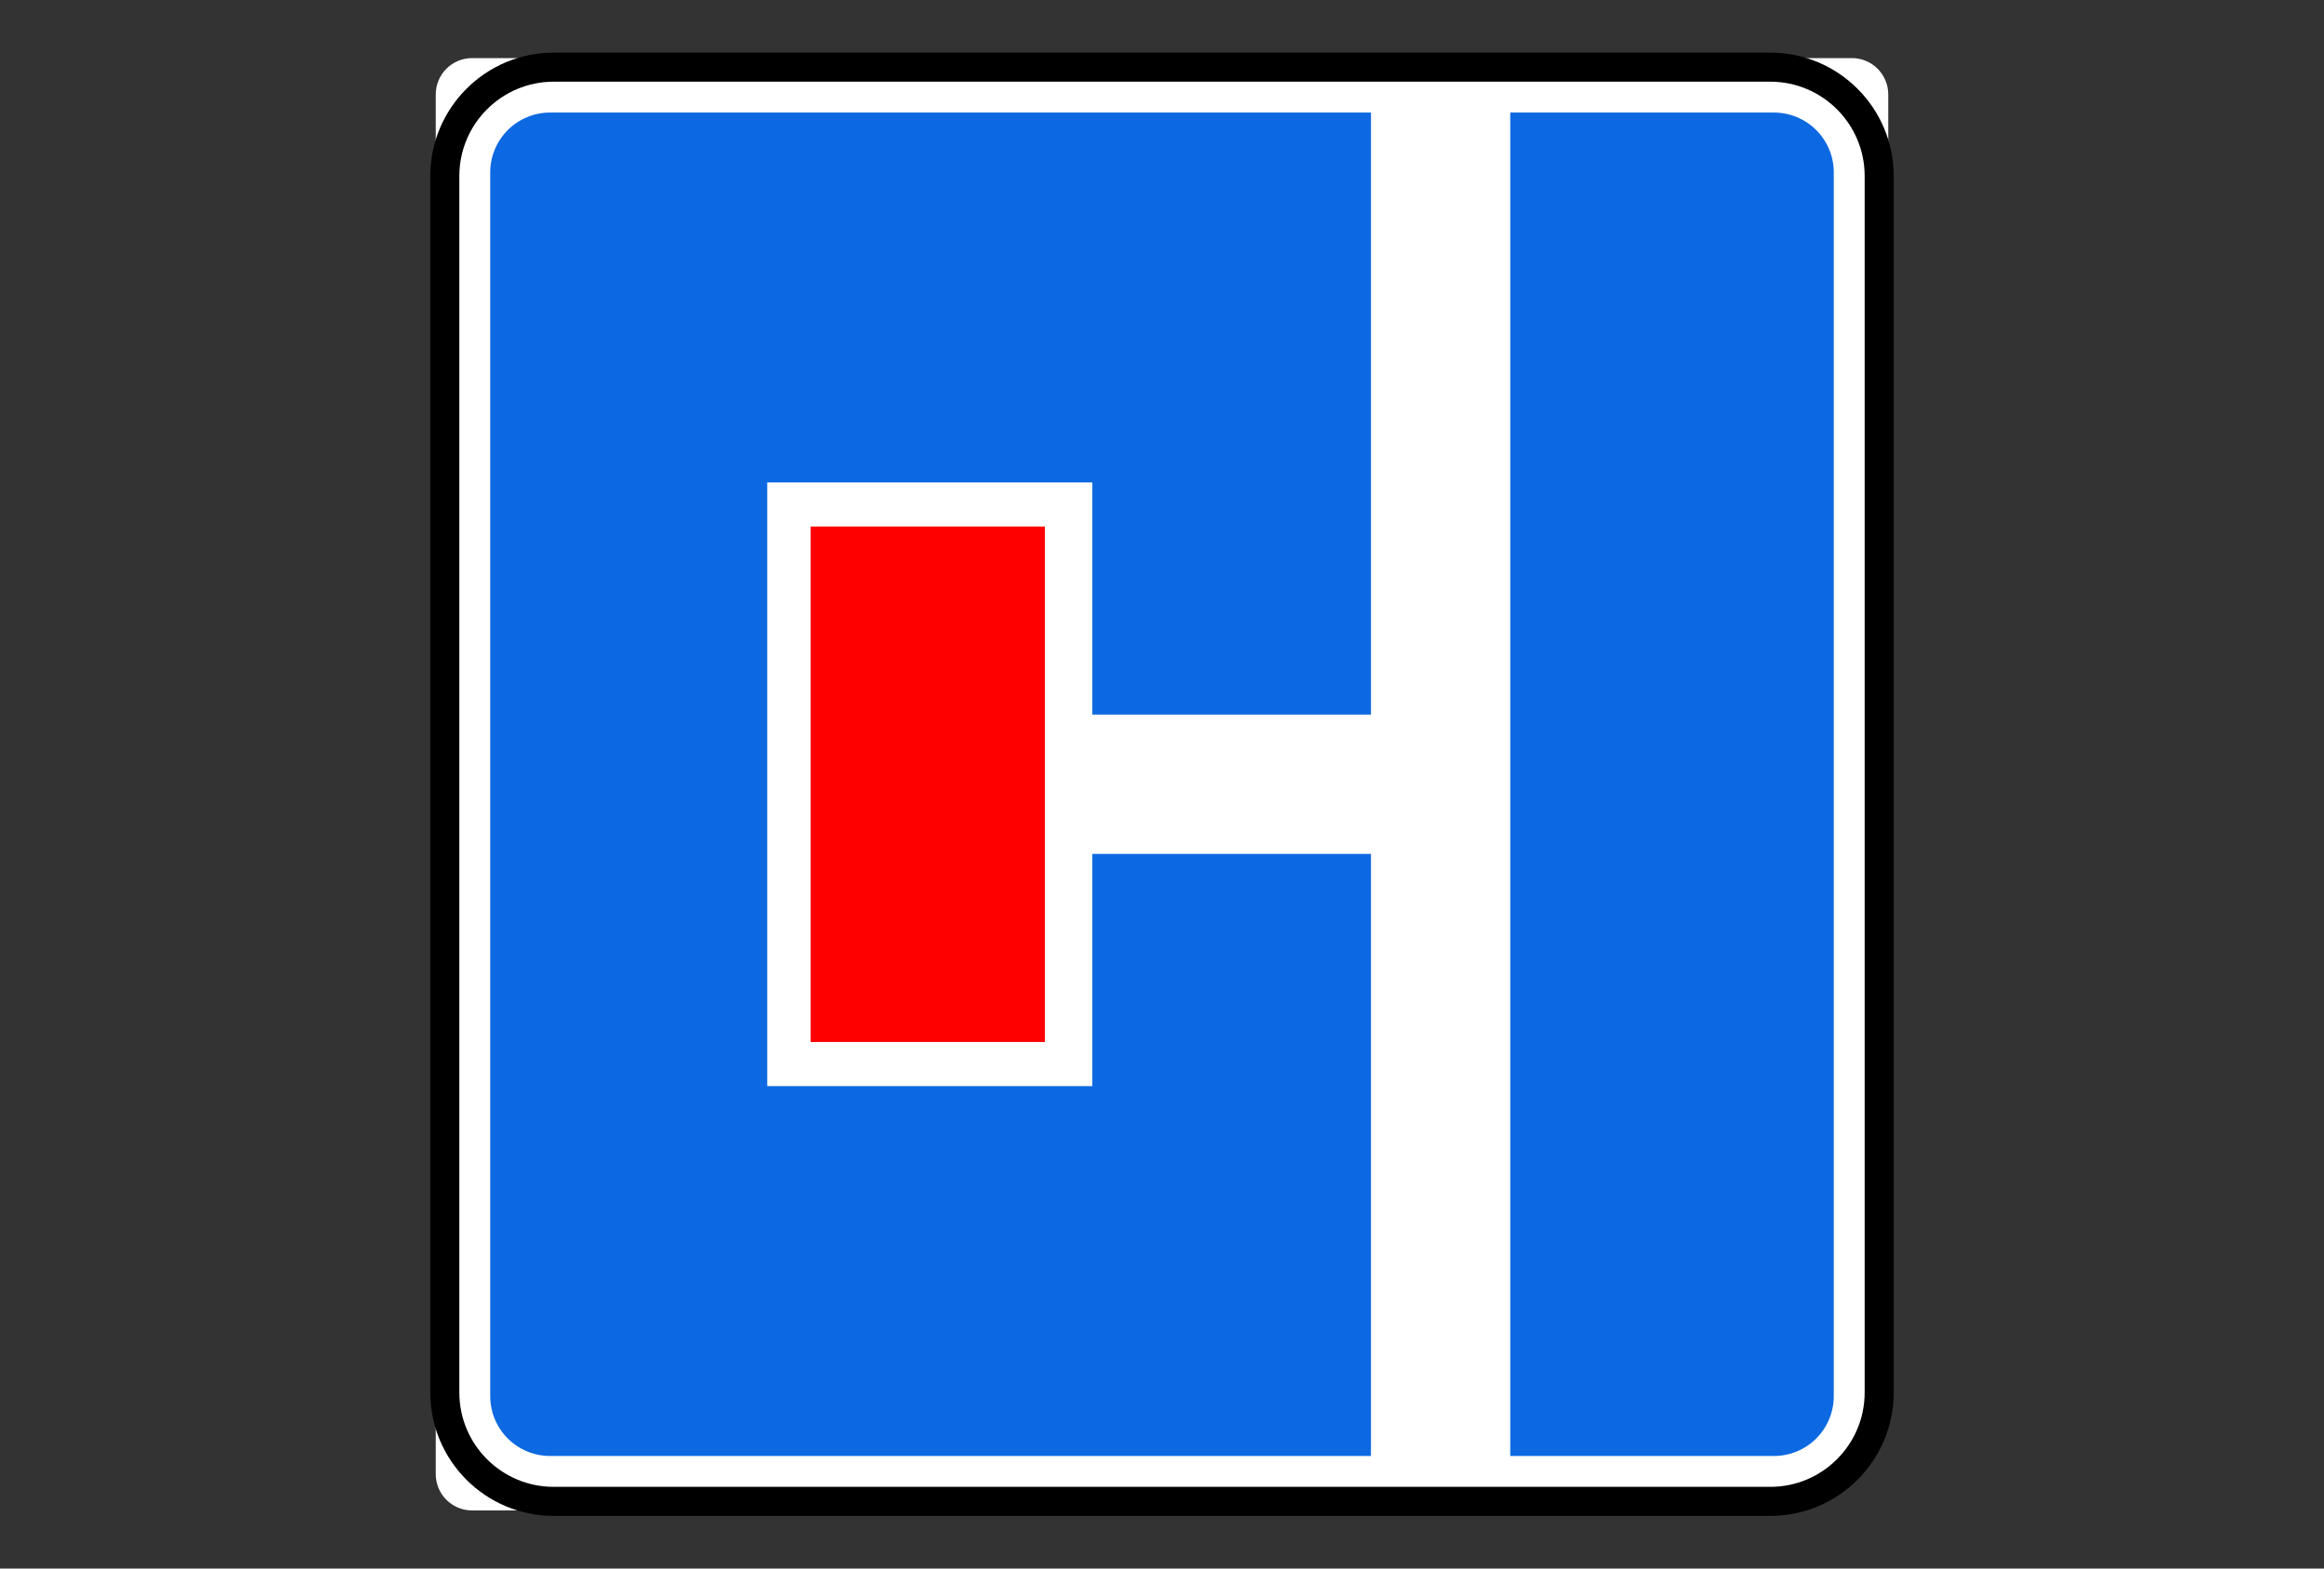
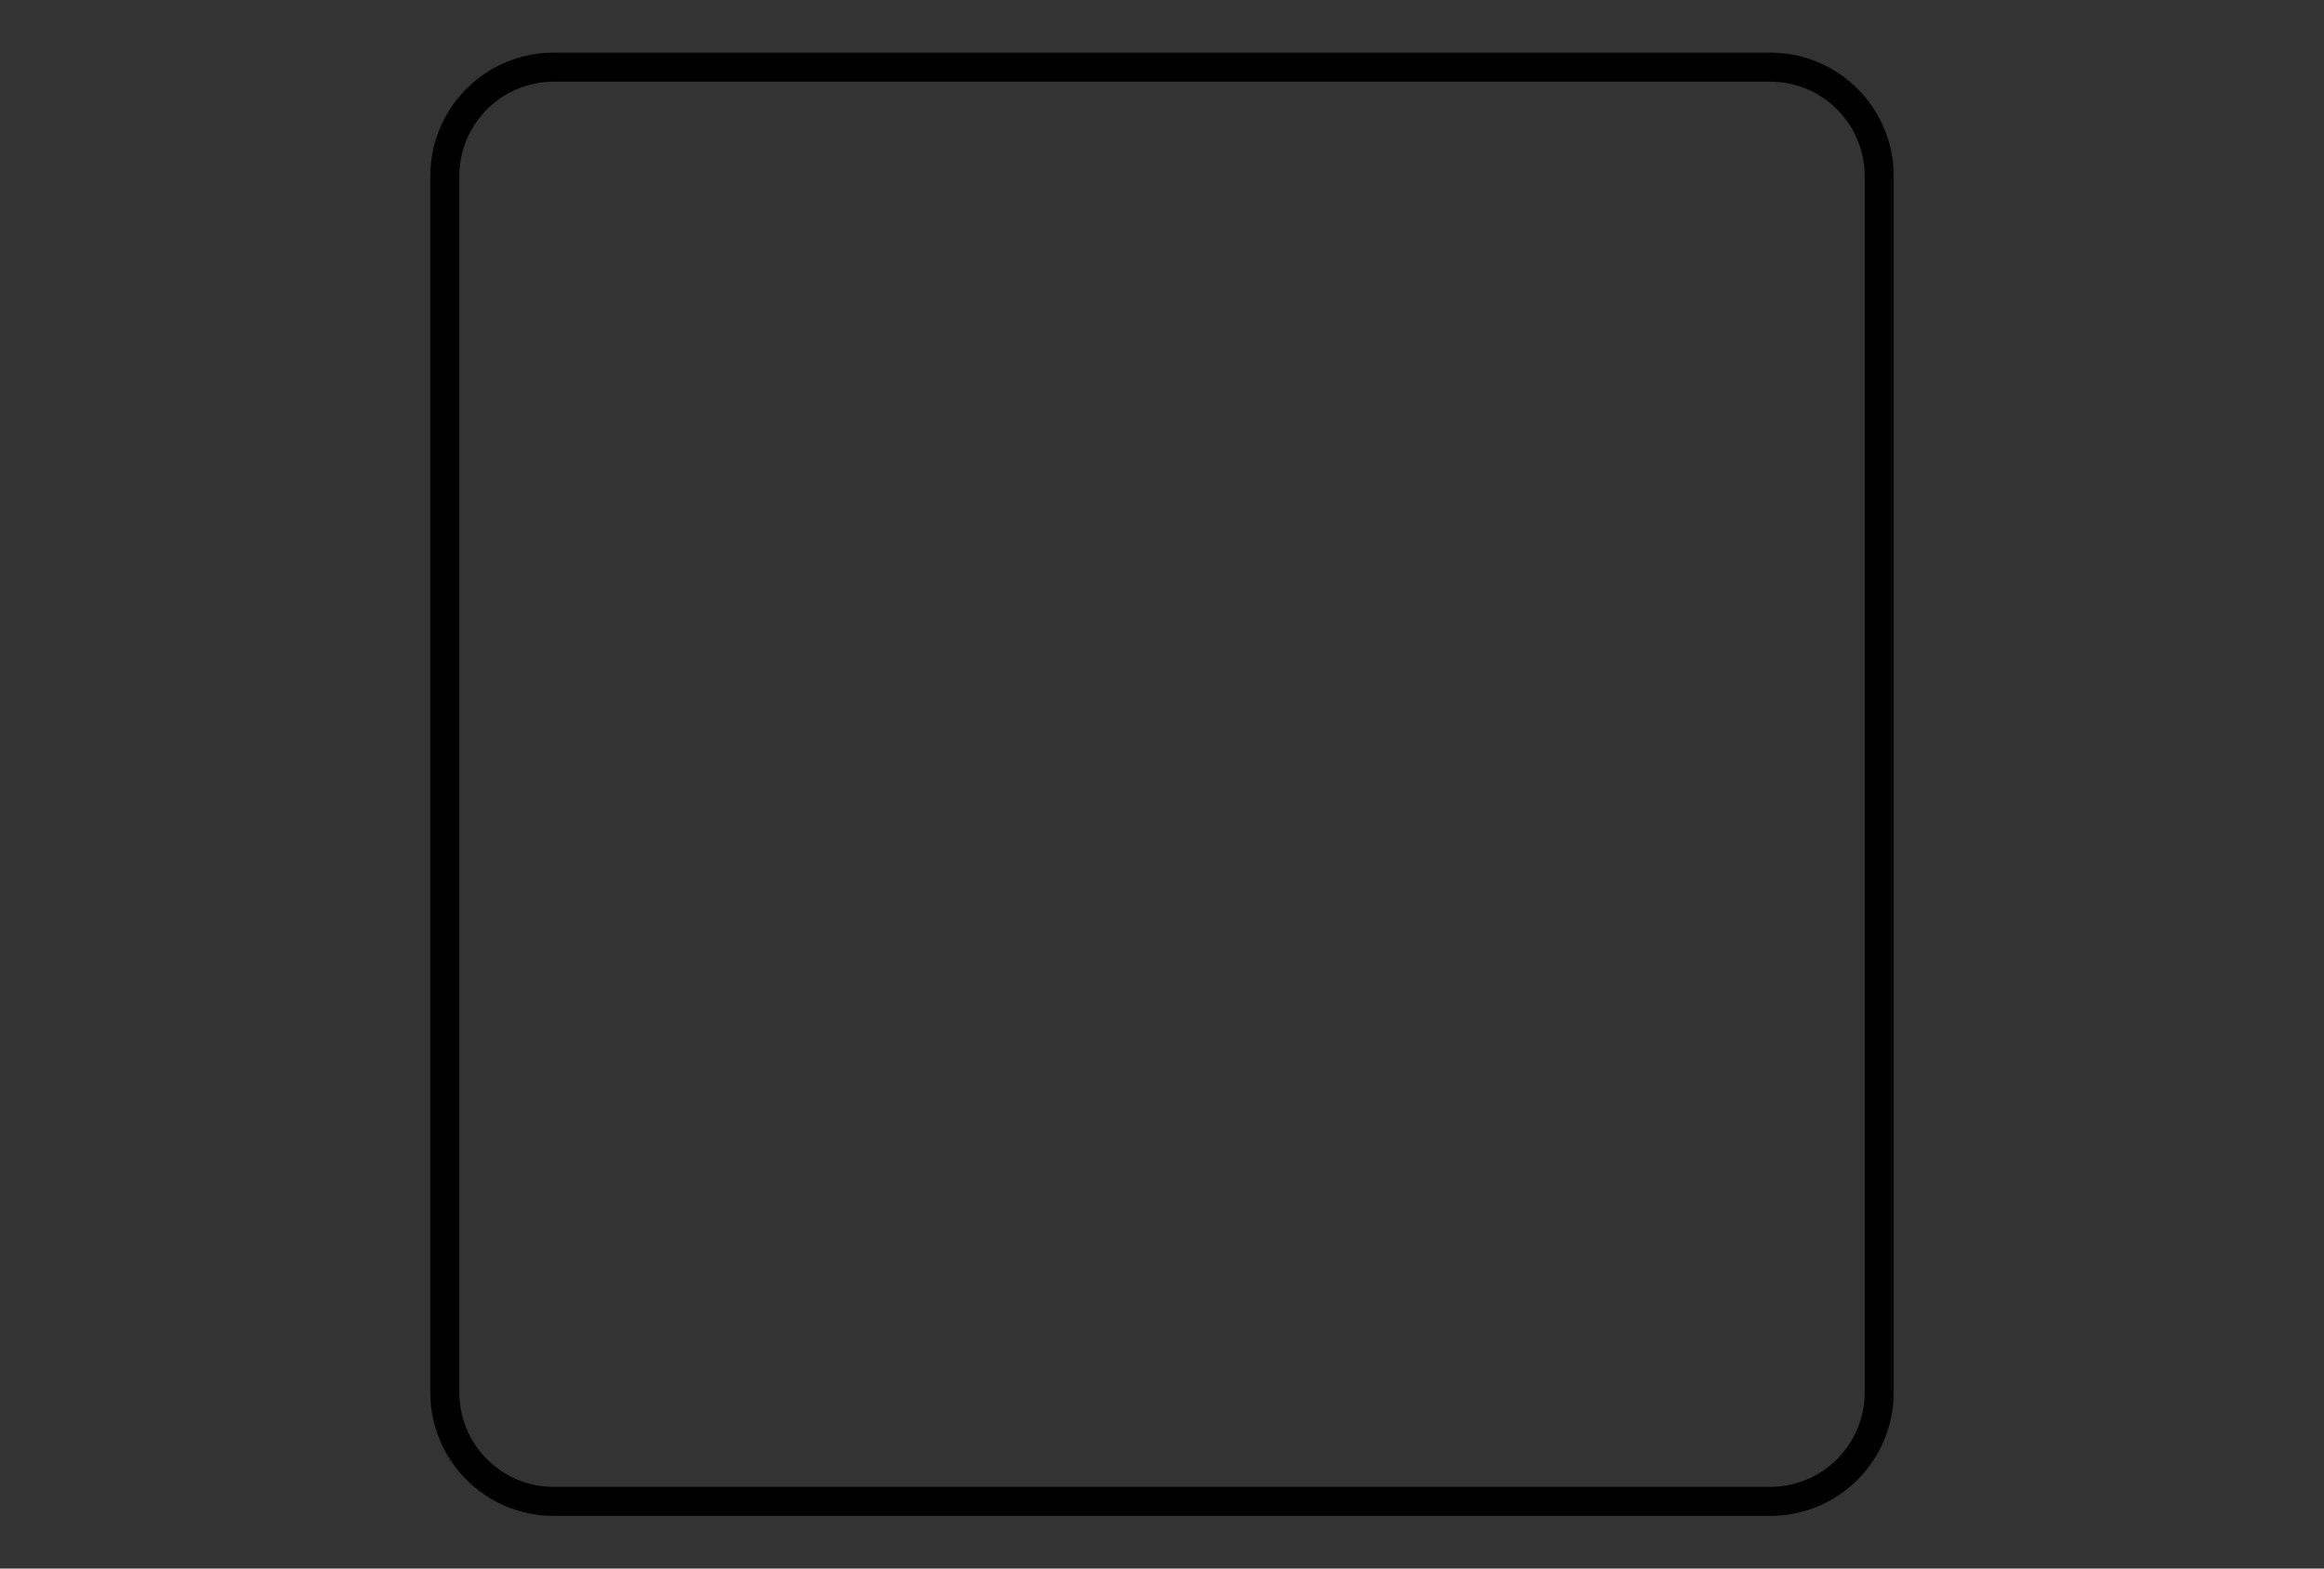
<svg xmlns="http://www.w3.org/2000/svg" viewBox="1960 2460 80 54" width="80" height="54">
  <rect x="1960" y="2460" width="80" height="54" fill="#333333" stroke="none" />
-   <path fill="white" stroke="none" fill-opacity="1" stroke-width="1" stroke-opacity="1" color="rgb(51, 51, 51)" font-size-adjust="none" id="tSvgc2c2b5bee8" title="Path 42" d="M 1976.25 2462 C 1992.083 2462 2007.917 2462 2023.75 2462 C 2024.082 2462 2024.399 2462.132 2024.634 2462.366 C 2024.868 2462.601 2025 2462.918 2025 2463.25 C 2025 2478.25 2025 2493.25 2025 2508.25 C 2025 2509.245 2024.605 2510.198 2023.902 2510.902 C 2023.198 2511.605 2022.245 2512 2021.25 2512 C 2006.25 2512 1991.25 2512 1976.25 2512 C 1975.918 2512 1975.601 2511.868 1975.366 2511.634 C 1975.132 2511.399 1975 2511.082 1975 2510.75 C 1975 2494.917 1975 2479.083 1975 2463.25 C 1975 2462.918 1975.132 2462.601 1975.366 2462.366C 1975.601 2462.132 1975.918 2462 1976.25 2462Z" />
  <path fill="none" stroke="black" fill-opacity="1" stroke-width="1" stroke-opacity="1" color="rgb(51, 51, 51)" font-size-adjust="none" id="tSvgc1841a16df" title="Path 43" d="M 2020.938 2462.312 C 2006.979 2462.312 1993.021 2462.312 1979.062 2462.312 C 1976.991 2462.312 1975.312 2463.991 1975.312 2466.062 C 1975.312 2480.021 1975.312 2493.979 1975.312 2507.938 C 1975.312 2510.009 1976.991 2511.688 1979.062 2511.688 C 1993.021 2511.688 2006.979 2511.688 2020.938 2511.688 C 2023.009 2511.688 2024.688 2510.009 2024.688 2507.938 C 2024.688 2493.979 2024.688 2480.021 2024.688 2466.062C 2024.688 2463.991 2023.009 2462.312 2020.938 2462.312Z" />
-   <path fill="#0D69E1" stroke="none" fill-opacity="1" stroke-width="1" stroke-opacity="1" color="rgb(51, 51, 51)" font-size-adjust="none" id="tSvgdfc1f1db3" title="Path 44" d="M 2021.06 2463.875 C 2021.331 2463.874 2021.6 2463.927 2021.851 2464.031 C 2022.102 2464.134 2022.33 2464.286 2022.522 2464.478 C 2022.714 2464.67 2022.866 2464.898 2022.969 2465.149 C 2023.073 2465.4 2023.126 2465.669 2023.125 2465.94 C 2023.125 2479.98 2023.125 2494.02 2023.125 2508.06 C 2023.126 2508.331 2023.073 2508.6 2022.969 2508.851 C 2022.866 2509.102 2022.714 2509.33 2022.522 2509.522 C 2022.33 2509.714 2022.102 2509.866 2021.851 2509.969 C 2021.6 2510.073 2021.331 2510.126 2021.06 2510.125 C 2018.036 2510.125 2015.012 2510.125 2011.988 2510.125 C 2011.988 2494.708 2011.988 2479.292 2011.988 2463.875C 2015.012 2463.875 2018.036 2463.875 2021.06 2463.875Z M 2007.194 2463.875 C 2007.194 2470.784 2007.194 2477.693 2007.194 2484.602 C 2003.997 2484.602 2000.8 2484.602 1997.602 2484.602 C 1997.602 2481.938 1997.602 2479.273 1997.602 2476.609 C 1993.872 2476.609 1990.142 2476.609 1986.411 2476.609 C 1986.411 2483.536 1986.411 2490.463 1986.411 2497.391 C 1990.142 2497.391 1993.872 2497.391 1997.602 2497.391 C 1997.602 2494.726 1997.602 2492.062 1997.602 2489.398 C 2000.799 2489.398 2003.996 2489.398 2007.193 2489.398 C 2007.193 2496.307 2007.193 2503.216 2007.193 2510.125 C 1997.775 2510.125 1988.358 2510.125 1978.94 2510.125 C 1978.669 2510.126 1978.4 2510.073 1978.149 2509.969 C 1977.898 2509.866 1977.67 2509.714 1977.478 2509.522 C 1977.286 2509.33 1977.134 2509.102 1977.031 2508.851 C 1976.927 2508.6 1976.874 2508.331 1976.875 2508.06 C 1976.875 2494.02 1976.875 2479.98 1976.875 2465.94 C 1976.874 2465.669 1976.927 2465.4 1977.031 2465.149 C 1977.134 2464.898 1977.286 2464.67 1977.478 2464.478 C 1977.67 2464.286 1977.898 2464.134 1978.149 2464.031 C 1978.4 2463.927 1978.669 2463.874 1978.94 2463.875C 1988.358 2463.875 1997.776 2463.875 2007.194 2463.875Z" />
-   <path fill="#FF0000" stroke="none" fill-opacity="1" stroke-width="1" stroke-opacity="1" color="rgb(51, 51, 51)" font-size-adjust="none" id="tSvg9ff7196fe7" title="Path 45" d="M 1995.968 2495.871 C 1995.968 2489.957 1995.968 2484.043 1995.968 2478.129 C 1993.28 2478.129 1990.592 2478.129 1987.904 2478.129 C 1987.904 2484.043 1987.904 2489.957 1987.904 2495.871C 1990.592 2495.871 1993.28 2495.871 1995.968 2495.871Z" />
  <defs> </defs>
</svg>